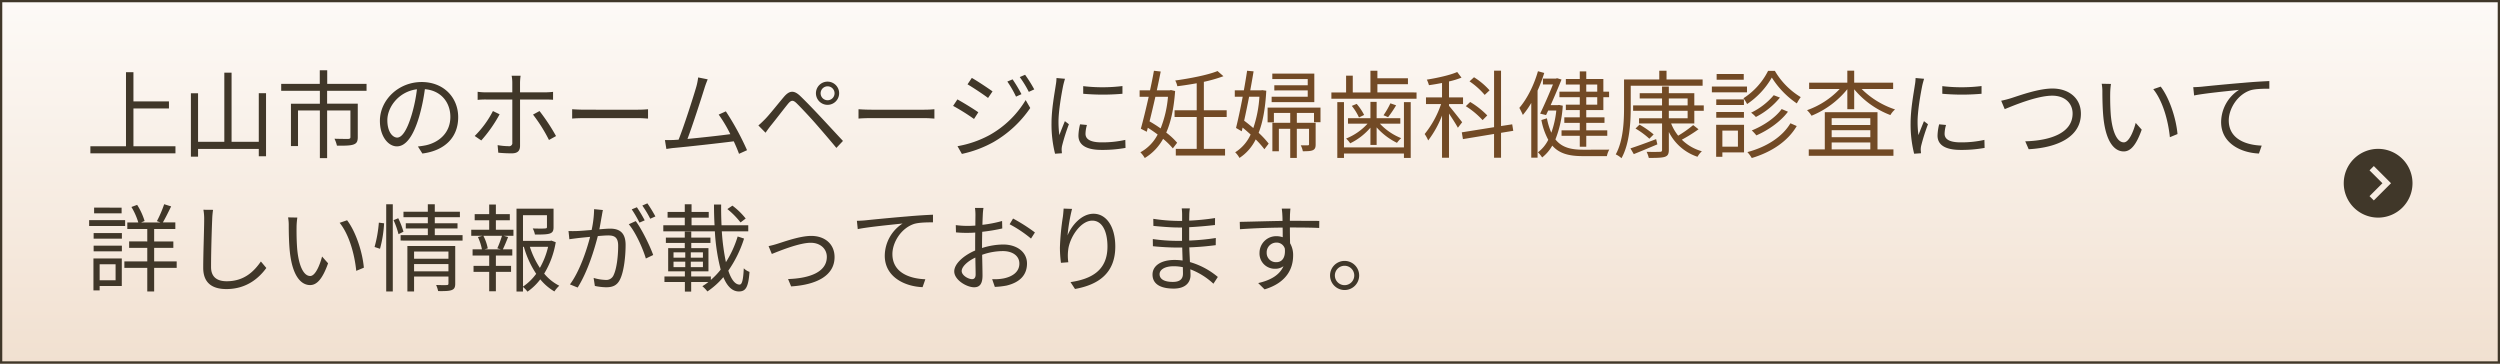
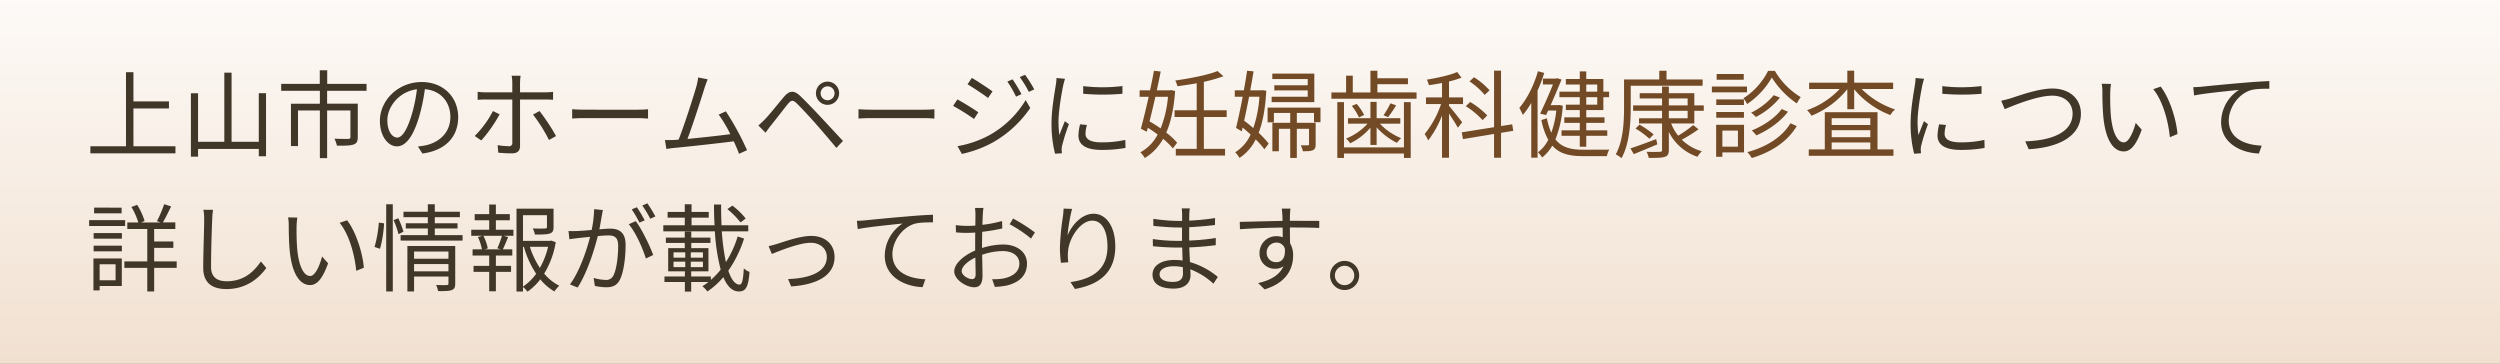
<svg xmlns="http://www.w3.org/2000/svg" width="1100" height="160" viewBox="0 0 1100 160">
  <rect x="0" y="0" width="1100" height="160" fill="#808080" stroke="none" />
  <defs>
    <style>      .cls-1 {        fill: url(#linear-gradient);      }      .cls-2 {        fill: #403729;      }      .cls-2, .cls-3 {        fill-rule: evenodd;      }      .cls-3 {        fill: #724a25;      }      .cls-4 {        fill: none;        stroke: #403729;        stroke-width: 2px;      }    </style>
    <linearGradient id="linear-gradient" x1="550" y1="160" x2="550" gradientUnits="userSpaceOnUse">
      <stop offset="0" stop-color="#f1e0d0" />
      <stop offset="1" stop-color="#fdfaf7" />
    </linearGradient>
  </defs>
  <g id="マタニティー歯科-母親の予防管理によるむし歯菌感染率.svg">
    <rect id="背景" class="cls-1" width="1100" height="160" />
-     <path id="上山市のホームページに妊婦歯科健康診査について_詳しい情報が載っております_" data-name="上山市のホームページに妊婦歯科健康診査について 詳しい情報が載っております。" class="cls-2" d="M990.275,4417.7c-5.966,1.94-9.62,8.32-9.62,13.28,0,8.23,7.645,10.84,14.492,11.09l-1.218,3.48c-7.771-.29-16.635-4.45-16.635-13.82a17.051,17.051,0,0,1,7.856-14.19c-4.5.5-15.207,1.51-19.744,2.47l-0.378-3.65c1.6-.04,2.941-0.13,3.739-0.21,2.73-.29,10.67-1.09,18.4-1.72,4.579-.42,8.527-0.63,11.342-0.76v3.36C996.113,4417.03,992.417,4417.07,990.275,4417.7Zm-42.841-.46,3.277-1.13c3.739,4.87,6.763,13.78,7.393,20.87l-3.36,1.39C953.988,4430.77,951.467,4422.16,947.434,4417.24Zm-12.98,27.39c-3.991,0-7.813-3.95-8.948-14.83-0.378-3.65-.462-8.78-0.462-11.21a18.954,18.954,0,0,0-.294-3.74l4.075,0.08a31.982,31.982,0,0,0-.336,4.08c-0.042,2.64,0,6.46.294,9.95,0.672,7.02,2.731,11.68,5.713,11.68,2.142,0,4.117-4.37,5.209-8.57l2.646,2.98C939.831,4442.19,937.269,4444.63,934.454,4444.63Zm-41.832-.97-1.512-3.48c11.006-.3,20.836-3.62,20.836-12.23,0-4.41-3.277-7.85-8.948-7.85-6.889,0-17.6,4.58-20.92,5.92l-1.554-3.7a41.893,41.893,0,0,0,4.621-1.21c3.57-1.14,11.8-4.16,17.937-4.16,6.973,0,12.518,4.03,12.518,11.09C915.6,4438.08,905.56,4442.95,892.622,4443.66Zm-29.9.3c-7.057,0-10.208-2.35-10.208-6.3a22.552,22.552,0,0,1,.715-4.96l3.024,0.29a14.706,14.706,0,0,0-.63,3.87c0,1.93,1.386,3.78,7.1,3.78a46.7,46.7,0,0,0,10.418-1.09l0.084,3.53A57.312,57.312,0,0,1,862.72,4443.96Zm-8.107-24.7v-3.36a72.195,72.195,0,0,0,17.265-.04v3.4A99.545,99.545,0,0,1,854.613,4419.26Zm-8.066,12.05,1.765,1.35a85.013,85.013,0,0,0-2.983,9.41,8.117,8.117,0,0,0-.21,1.89c0.042,0.46.084,1.05,0.126,1.47l-3.024.21a52.827,52.827,0,0,1-1.555-13.49c0-6.17,1.387-13.35,1.891-16.84a18.444,18.444,0,0,0,.294-2.98l3.738,0.33c-0.21.72-.588,2.06-0.756,2.82-0.8,3.86-2.1,11.38-2.1,16.09a46.181,46.181,0,0,0,.378,5.88C844.825,4435.56,845.833,4433.04,846.547,4431.31Zm-254.94,61.49a6.405,6.405,0,1,1-6.385,6.39A6.395,6.395,0,0,1,591.607,4492.8Zm0,10.67a4.265,4.265,0,1,0,0-8.53A4.265,4.265,0,0,0,591.607,4503.47ZM484.72,4443.96c-7.057,0-10.208-2.35-10.208-6.3a22.552,22.552,0,0,1,.715-4.96l3.024,0.29a14.706,14.706,0,0,0-.63,3.87c0,1.93,1.386,3.78,7.1,3.78a46.7,46.7,0,0,0,10.418-1.09l0.084,3.53A57.312,57.312,0,0,1,484.72,4443.96Zm-8.107-24.7v-3.36a72.195,72.195,0,0,0,17.265-.04v3.4A99.545,99.545,0,0,1,476.613,4419.26Zm4.537,52.79c5.587,0,9.577,5.59,9.577,14.41,0,11.68-7.309,16.8-17.727,18.69l-1.974-3.02c9.115-1.35,16.257-5.08,16.257-15.63,0-6.64-2.269-11.42-6.68-11.42-5.25,0-10.123,7.64-10.627,13.14a19.563,19.563,0,0,0,.084,5.17l-3.235.25a51.1,51.1,0,0,1-.462-6.68,111.207,111.207,0,0,1,1.3-13.57c0.168-1.26.252-2.47,0.336-3.61l3.7,0.13a77.9,77.9,0,0,0-1.974,11.68C471.446,4477.3,475.815,4472.05,481.15,4472.05Zm-12.6-40.74,1.765,1.35a85.013,85.013,0,0,0-2.983,9.41,8.117,8.117,0,0,0-.21,1.89c0.042,0.46.084,1.05,0.126,1.47l-3.024.21a52.827,52.827,0,0,1-1.555-13.49c0-6.17,1.387-13.35,1.891-16.84a18.444,18.444,0,0,0,.294-2.98l3.738,0.33c-0.21.72-.588,2.06-0.756,2.82-0.8,3.86-2.1,11.38-2.1,16.09a46.181,46.181,0,0,0,.378,5.88C466.825,4435.56,467.833,4433.04,468.547,4431.31Zm-24.315,45.36,1.513-2.52a76.812,76.812,0,0,1,9.619,6.13l-1.722,2.69A53.587,53.587,0,0,0,444.232,4476.67Zm4.453-64.76,2.353-1.01a59.829,59.829,0,0,1,4.032,6.43l-2.394,1.09A45.356,45.356,0,0,0,448.685,4411.91Zm-1.638,8.61a46.567,46.567,0,0,0-3.823-6.64l2.311-.97a62.408,62.408,0,0,1,3.906,6.52Zm-21.34-5.42,1.891-2.82c2.478,1.39,7.309,4.63,9.115,5.93l-1.974,2.9C432.722,4419.55,428.144,4416.53,425.707,4415.1Zm2.857,15.25a92.853,92.853,0,0,0-9.2-5.76l1.89-2.85c2.479,1.34,7.394,4.36,9.2,5.67Zm-44.983-.38c-2.31,0-4.537.08-5.839,0.21v-4.12c1.26,0.09,3.487.21,5.839,0.21H406.6c2.1,0,3.613-.12,4.537-0.21v4.12c-0.84-.04-2.6-0.21-4.5-0.21H383.581Zm15.585,43.26c4.579-.42,8.527-0.63,11.342-0.76v3.36c-2.395,0-6.091.04-8.233,0.67-5.966,1.94-9.62,8.32-9.62,13.28,0,8.23,7.645,10.84,14.492,11.09l-1.218,3.48c-7.771-.29-16.635-4.45-16.635-13.82a17.051,17.051,0,0,1,7.856-14.19c-4.5.5-15.207,1.51-19.744,2.47l-0.378-3.65c1.6-.04,2.941-0.13,3.739-0.21C383.5,4474.66,391.437,4473.86,399.166,4473.23Zm-40.53-41.12c-2.436-2.77-6.343-6.93-8.107-8.65-1.639-1.6-2.437-1.43-3.865.29-2.016,2.48-5.5,7.06-7.435,9.41-0.84,1.05-1.765,2.35-2.395,3.24l-3.15-3.2c1.092-.92,1.848-1.68,2.982-2.81,1.975-2.02,5.629-6.68,8.276-9.79,2.268-2.64,4.243-3.11,7.1-.42,2.562,2.44,6.133,6.18,8.612,8.82,2.814,2.99,7.015,7.56,10.249,11.01l-2.9,3.07C365.021,4439.46,361.325,4435.18,358.636,4432.11Zm5.5-7.98a5.105,5.105,0,1,1,5.083-5.08A5.11,5.11,0,0,1,364.139,4424.13Zm0-8.15a3.065,3.065,0,1,0,3.067,3.07A3.07,3.07,0,0,0,364.139,4415.98Zm-38.723,87.24c1.092,0,1.6-2.02,1.848-7.18a6.729,6.729,0,0,0,2.521,1.59c-0.505,6.64-1.6,8.61-4.663,8.61-2.983,0-5.209-2.35-6.847-6.3a34.132,34.132,0,0,1-7.016,6.3,14.51,14.51,0,0,0-2.226-2.31,22.411,22.411,0,0,0,2.646-1.84h-7.561v4.2h-2.772v-4.2h-8.99v-2.44h8.99v-2.27h-7.352v-10.21H301.3v-2.27h-8.317v-2.35H301.3v-2.64h2.857v2.64H312.6v2.35H304.16v2.27h7.561v10.21h-7.6v2.27h8.653v1.51a31.386,31.386,0,0,0,4.327-4.53,85.135,85.135,0,0,1-2.562-16.85H291.852v-2.65H301.3v-3.36h-7.561v-2.52H301.3v-3.36h2.983v3.36h7.561v2.52h-7.561v3.36H314.41c-0.168-2.94-.252-6-0.252-9.15h3.15c-0.042,3.19.042,6.26,0.168,9.15h11.762v2.65H317.6a95.233,95.233,0,0,0,1.807,13.57,46.205,46.205,0,0,0,5.167-11.3l2.814,0.92a52.028,52.028,0,0,1-6.931,14.12C321.761,4500.99,323.441,4503.22,325.416,4503.22Zm-23.9-14.2h-5.166v2.35h5.166v-2.35Zm0,4.12h-5.166v2.39h5.166v-2.39Zm7.772-4.12H303.95v2.35h5.335v-2.35Zm0,6.51v-2.39H303.95v2.39h5.335Zm16.551-19.66a36.332,36.332,0,0,0-5.8-5.88l2.226-1.51a31.406,31.406,0,0,1,5.839,5.67Zm-2.983-35.69c-6.469.84-20.541,2.39-26.17,2.9-1.051.08-2.269,0.29-3.487,0.46l-0.63-3.91c1.26,0.04,2.688,0,3.907-.04,0.63-.04,1.344-0.08,2.1-0.13,2.352-5.79,6.637-19.24,7.813-23.35a26.485,26.485,0,0,0,.8-4.04l4.2,0.84c-0.42,1.05-.882,2.15-1.428,3.91-1.218,3.95-5.377,16.85-7.477,22.31,6.175-.59,14.24-1.47,18.861-2.1a59.206,59.206,0,0,0-5.125-8.61l3.151-1.43a118.306,118.306,0,0,1,9.325,17.09l-3.528,1.6C324.618,4444.17,323.819,4442.24,322.853,4440.18Zm-40.235,28.26,2.226-.97a60.911,60.911,0,0,1,3.529,5.76l-2.269,1.01A46.41,46.41,0,0,0,282.618,4468.44Zm-25.037-38.47c-2.31,0-4.537.08-5.839,0.21v-4.12c1.26,0.09,3.487.21,5.839,0.21H280.6c2.1,0,3.613-.12,4.537-0.21v4.12c-0.84-.04-2.6-0.21-4.5-0.21H257.581Zm-3.654,49.68c1.386-.04,3.822-0.25,6.385-0.46a46.857,46.857,0,0,0,1.092-9.16l3.864,0.38c-0.167.8-.336,1.68-0.462,2.52-0.252,1.22-.63,3.7-1.092,5.97,1.975-.17,3.7-0.3,4.7-0.3,3.781,0,6.847,1.43,6.847,7.15,0,4.99-.714,11.67-2.436,15.16-1.344,2.81-3.445,3.49-6.133,3.49a25.752,25.752,0,0,1-4.957-.59l-0.546-3.53a20.252,20.252,0,0,0,5.125.88,3.5,3.5,0,0,0,3.7-2.18c1.345-2.82,1.975-8.32,1.975-12.86,0-3.82-1.765-4.53-4.453-4.53-1.008,0-2.689.12-4.5,0.29-1.554,6.01-4.411,15.54-8.863,22.64l-3.4-1.38c4.285-5.72,7.435-15.29,8.864-20.92-2.227.21-4.243,0.42-5.335,0.54-0.967.13-2.731,0.34-3.781,0.51l-0.378-3.62C251.49,4479.7,252.582,4479.7,253.927,4479.65Zm-16.208,21.26a24.6,24.6,0,0,1-5.629,5.42,11.33,11.33,0,0,0-1.974-2.06v2.02h-2.857v-36.47h16.3v8.07c0,1.55-.294,2.39-1.638,2.86-1.26.42-3.361,0.46-6.553,0.46a9.022,9.022,0,0,0-.966-2.69c2.6,0.08,4.788.08,5.418,0,0.673-.04.841-0.17,0.841-0.67v-5.17H230.116v11.3h11.93l0.546-.13,1.932,0.72a38.644,38.644,0,0,1-5.083,13.82,20.886,20.886,0,0,0,6.638,5.33,14.168,14.168,0,0,0-2.143,2.52A23.246,23.246,0,0,1,237.719,4500.91Zm-7.6-14.32v17.51a22.99,22.99,0,0,0,5.8-5.63,41.534,41.534,0,0,1-5.419-11.88h-0.378Zm11.048,0H233.14a37.154,37.154,0,0,0,4.411,9.28A34.753,34.753,0,0,0,241.164,4486.59Zm-6.637-58.17,2.856-1.56a85.682,85.682,0,0,1,7.267,11.01l-3.108,1.72A67.678,67.678,0,0,0,234.527,4428.42Zm-5.713-6.64v20.37c0,2.19-1.051,3.32-3.613,3.32a56.159,56.159,0,0,1-5.965-.29l-0.294-3.32a30.154,30.154,0,0,0,4.831.46,1.388,1.388,0,0,0,1.638-1.6v-18.94H213.775a31.648,31.648,0,0,0-3.613.17v-3.57a24.935,24.935,0,0,0,3.571.25h11.678v-4.33a15.572,15.572,0,0,0-.294-2.98h3.949a27.452,27.452,0,0,0-.252,2.98v4.33H239.9a33.874,33.874,0,0,0,3.445-.21v3.48c-1.134-.08-2.394-0.12-3.4-0.12H228.814Zm-8.99,6.51a60.227,60.227,0,0,1-8.066,11.51l-2.9-1.97a43.027,43.027,0,0,0,8.023-10.97Zm-4.579,46.62H208.86v-2.69h6.385v-4.24h2.941v4.24h6.133v2.69h-6.133v4.16h7.729v2.68h-4.369l2.017,0.55c-0.756,1.93-1.6,3.95-2.311,5.42h4.159v2.73h-7.225v4.54h6.679v2.64h-6.679v8.53h-2.941v-8.53h-6.889v-2.64h6.889v-4.54h-7.309v-2.73h4.116a23.207,23.207,0,0,0-1.764-5.42l2.059-.55h-5v-2.68h7.9v-4.16Zm-2.562,6.84a20.468,20.468,0,0,1,1.932,5.55l-1.47.42h7.267l-1.6-.46a47.654,47.654,0,0,0,2.058-5.51h-8.191Zm-36.413-.29h11.972v-2.94h-9.7v-2.27h9.7v-2.69H177.53v-2.39h10.712v-3.28h3.066v3.28h11.048v2.39H191.308v2.69h10v2.27h-10v2.94h12.224v2.39H176.27v-2.39Zm7.6-39.01a32.624,32.624,0,0,0,3.613-.55c5.377-1.22,10.67-5.21,10.67-12.48,0-6.34-4.075-11.59-11.216-12.18a82.806,82.806,0,0,1-2.521,12.1c-2.562,8.65-5.881,13.06-9.788,13.06-3.738,0-7.477-4.28-7.477-11.21,0-9.12,8.107-17.1,18.357-17.1,9.83,0,16.089,6.93,16.089,15.46,0,8.82-5.8,14.7-15.753,16Zm-13.442-11.56c0,5.3,2.436,7.65,4.326,7.65,1.975,0,4.2-2.82,6.344-9.91a68.7,68.7,0,0,0,2.352-11.35C175.387,4418.29,170.431,4425.18,170.431,4430.89Zm-3.235,56.58-2.394-.8a55.834,55.834,0,0,0,1.89-10.71l2.31,0.29A52.983,52.983,0,0,1,167.2,4487.47Zm-23.265-63.84h13.485v14.7c0,1.81-.42,2.73-1.807,3.23-1.47.55-3.822,0.55-7.351,0.55a14.345,14.345,0,0,0-1.092-3.07c2.814,0.09,5.335.09,6.091,0.09,0.714-.09.924-0.25,0.924-0.8v-11.72h-10.25v20.96h-3.192v-20.96h-9.62v15.67h-3.108v-18.65h12.728v-5.67H123.726v-3.07H140.7v-5.97h3.276v5.97H161.28v3.07H143.931v5.67Zm-44.31,81.56c-6.049,0-10.208-2.52-10.208-9.36,0-6.22.42-16.85,0.42-21.26a22.1,22.1,0,0,0-.336-4.28l4.243,0.04a35.958,35.958,0,0,0-.378,4.24c-0.21,4.75-.5,14.66-0.5,20.92,0,4.62,2.9,6.26,6.889,6.26,7.687,0,12.014-4.33,15.039-8.7l2.394,2.86C114.282,4499.9,108.863,4505.19,99.621,4505.19Zm14.24-61.65H87.145v3.4h-3.15v-27.89h3.15v21.34H98.7v-30.42h3.192v30.42h11.972v-21.38h3.193v27.76h-3.193v-3.23Zm-46.032,62.7H64.8v-10.37H54.723v-2.86H64.8v-5.96H56.823v-2.82H64.8v-5.46h-8.78v-2.9h4.831a30.046,30.046,0,0,0-3.025-6.8l2.52-.93a28.593,28.593,0,0,1,3.277,7.1l-1.512.63h8.443l-1.512-.58a50.869,50.869,0,0,0,3.193-7.44l3.066,0.97c-1.176,2.39-2.52,5.16-3.654,7.05h5.5v2.9H67.829v5.46h8.443v2.82H67.829v5.96h9.914v2.86H67.829v10.37Zm-28.061-63.88H55.437v-32.6h3.276v12.86H74.34v3.11H58.713v16.63H77.2v3.11H39.768v-3.11Zm13.736,27v2.52h-12.1v-2.52H53.5Zm1.554,8.07H39.222v-2.56H55.059v2.56Zm-1.47,26.42H43.843v1.93h-2.73v-14.07H53.588v12.14Zm-2.73-9.58H43.843v7.06h7.015v-7.06ZM41.2,4480.54H53.63v2.47H41.2v-2.47Zm12.434,8.06H41.2v-2.52H53.63v2.52Zm76.859-10.79c-0.042,2.64,0,6.46.294,9.95,0.672,7.02,2.731,11.68,5.713,11.68,2.142,0,4.117-4.37,5.209-8.57l2.646,2.98c-2.52,7.14-5.082,9.58-7.9,9.58-3.991,0-7.813-3.95-8.948-14.83-0.378-3.65-.462-8.78-0.462-11.21a18.954,18.954,0,0,0-.294-3.74l4.075,0.08A31.982,31.982,0,0,0,130.489,4477.81Zm29.615,17.97-3.36,1.39c-0.756-7.6-3.277-16.21-7.31-21.13l3.277-1.13C156.45,4479.78,159.474,4488.69,160.1,4495.78Zm12.721,10.46h-2.9v-38.35h2.9v38.35Zm4.705-26.29-2.185,1.09a36.437,36.437,0,0,0-2.184-6.17l2.058-.85A36.594,36.594,0,0,1,177.53,4479.95Zm22.768,22.81c0,1.59-.336,2.39-1.512,2.85s-3.025.51-6.007,0.47a14.309,14.309,0,0,0-.883-2.69c2.1,0.08,4.117.08,4.621,0.04,0.588,0,.8-0.17.8-0.71v-3.03H182.193v6.55h-2.941v-19.99H200.3v16.51Zm-2.983-14.07H182.193v3.15h15.122v-3.15Zm0,5.5H182.193v3.19h15.122v-3.19Zm82.908-25a59.632,59.632,0,0,1,3.445,5.76l-2.311,1.01a50.919,50.919,0,0,0-3.4-5.84Zm7.183,21.01-3.234,1.55c-1.26-4.32-4.537-11.63-7.519-15.08l3.066-1.38C282.323,4478.69,286.02,4486.29,287.406,4490.2Zm69.55-8.4c5.965,0,10.25,3.57,10.25,9.32,0,8.07-7.772,12.18-19.114,12.9l-1.344-3.24c9.074-.29,17.055-2.89,17.055-9.74,0-3.53-2.814-6.22-7.1-6.22-5.209,0-14.409,3.87-17.1,4.92l-1.428-3.45a38.991,38.991,0,0,0,3.948-1.05C345.11,4484.32,352,4481.8,356.956,4481.8Zm66.273-36.08-1.933-3.4a46.142,46.142,0,0,0,14.073-4.87,42.968,42.968,0,0,0,15.921-15.42l2.016,3.49a49.43,49.43,0,0,1-16.173,14.99A50.173,50.173,0,0,1,423.229,4445.72Zm5.839,40.11c0-1.68,0-3.66.042-5.5-1.176.08-2.227,0.12-3.109,0.12a45.711,45.711,0,0,1-5.377-.21l-0.084-3.19a39.623,39.623,0,0,0,5.377.34c0.966,0,2.059-.05,3.235-0.13,0-2.18.042-4.03,0.042-4.79a22.069,22.069,0,0,0-.21-2.98h3.738a26.72,26.72,0,0,0-.294,2.9c-0.042,1-.126,2.64-0.168,4.53a54.873,54.873,0,0,0,8.654-1.68l0.084,3.28a77.585,77.585,0,0,1-8.822,1.47c-0.042,1.97-.084,3.99-0.084,5.67v1.47a31.7,31.7,0,0,1,9.242-1.55c6.133,0,10.544,3.32,10.544,8.36,0,5.08-3.193,8.31-8.948,9.7a32.545,32.545,0,0,1-5.209.59l-1.176-3.4a21.38,21.38,0,0,0,4.915-.3c3.7-.71,7.057-2.69,7.057-6.55,0-3.57-3.234-5.5-7.225-5.5a27.514,27.514,0,0,0-9.158,1.63c0.084,3.57.168,7.31,0.168,9.12,0,3.91-1.428,5.17-3.7,5.17-3.277,0-8.738-3.24-8.738-6.98,0-3.48,4.369-7.14,9.2-9.2v-2.39Zm-5.923,11.43c0,1.93,2.94,3.57,4.579,3.57,0.966,0,1.554-.68,1.554-2.06,0-1.51-.084-4.37-0.126-7.44C425.707,4492.93,423.145,4495.36,423.145,4497.26Zm93.661-4.88a25.218,25.218,0,0,1,3.529.25c-0.042-1.89-.126-3.9-0.168-5.71h-2.394c-2.857,0-7.478-.25-10.5-0.59l-0.042-3.15a76.786,76.786,0,0,0,10.586.8h2.268v-5.88h-1.848c-2.941,0-8.108-.42-10.754-0.71l-0.042-3.11a76.924,76.924,0,0,0,10.754.92h1.932v-2.98a22.982,22.982,0,0,0-.168-2.52h3.571a20.824,20.824,0,0,0-.252,2.81c0,0.55-.042,1.47-0.042,2.57a104.507,104.507,0,0,0,11.384-1.14l-0.042,3.07c-3.319.38-7.31,0.75-11.342,0.96v5.88a102.282,102.282,0,0,0,11.72-1.13l-0.042,3.15c-3.949.51-7.646,0.84-11.636,0.97,0.084,2.18.21,4.45,0.294,6.47a33.465,33.465,0,0,1,12.266,6.55l-1.933,2.98a30.9,30.9,0,0,0-10.165-6.34c0.042,1.05.084,1.93,0.084,2.6,0,2.9-1.933,5.88-7.394,5.88-6.049,0-9.325-2.14-9.325-6.17C507.1,4494.99,510.757,4492.38,516.806,4492.38Zm-0.756,9.66c2.4,0,4.453-.75,4.453-3.65,0-.71-0.042-1.72-0.042-2.82a18.877,18.877,0,0,0-4.075-.42c-3.99,0-6.175,1.56-6.175,3.49S511.892,4502.04,516.05,4502.04Zm48.175-29.61c-0.042-1.09-.21-2.31-0.252-2.65H567.8c-0.084.46-.168,2.1-0.21,2.65,0,0.63-.042,1.59-0.042,2.73h0.63c5.125,0,10.292.04,12.308,0.04l-0.042,3.11c-2.352-.13-6.175-0.21-12.308-0.21h-0.588c0,2.39.042,5,.084,6.93a10.225,10.225,0,0,1,1.344,5.38c0,5.67-2.772,11.97-12.56,14.91l-2.814-2.77c5.587-1.26,9.451-3.61,11.131-7.44a5.9,5.9,0,0,1-3.654,1.14,6.691,6.691,0,0,1-6.889-7.02,7.331,7.331,0,0,1,7.393-7.31,8.512,8.512,0,0,1,2.814.46c0-1.26,0-2.77-.042-4.24-6.385.04-13.526,0.34-18.777,0.72l-0.084-3.24c4.663-.08,12.56-0.33,18.819-0.42C564.309,4474.02,564.267,4473.02,564.225,4472.43Zm-2.646,12.31a4.279,4.279,0,0,0-4.243,4.45,4.049,4.049,0,0,0,4.285,4.16c2.478,0,4.075-1.98,3.7-5.97A3.758,3.758,0,0,0,561.579,4484.74Z" transform="translate(0 -4378)" />
+     <path id="上山市のホームページに妊婦歯科健康診査について_詳しい情報が載っております_" data-name="上山市のホームページに妊婦歯科健康診査について 詳しい情報が載っております。" class="cls-2" d="M990.275,4417.7c-5.966,1.94-9.62,8.32-9.62,13.28,0,8.23,7.645,10.84,14.492,11.09l-1.218,3.48c-7.771-.29-16.635-4.45-16.635-13.82a17.051,17.051,0,0,1,7.856-14.19c-4.5.5-15.207,1.51-19.744,2.47l-0.378-3.65c1.6-.04,2.941-0.13,3.739-0.21,2.73-.29,10.67-1.09,18.4-1.72,4.579-.42,8.527-0.63,11.342-0.76v3.36C996.113,4417.03,992.417,4417.07,990.275,4417.7Zm-42.841-.46,3.277-1.13c3.739,4.87,6.763,13.78,7.393,20.87l-3.36,1.39C953.988,4430.77,951.467,4422.16,947.434,4417.24Zm-12.98,27.39c-3.991,0-7.813-3.95-8.948-14.83-0.378-3.65-.462-8.78-0.462-11.21a18.954,18.954,0,0,0-.294-3.74l4.075,0.08a31.982,31.982,0,0,0-.336,4.08c-0.042,2.64,0,6.46.294,9.95,0.672,7.02,2.731,11.68,5.713,11.68,2.142,0,4.117-4.37,5.209-8.57l2.646,2.98C939.831,4442.19,937.269,4444.63,934.454,4444.63Zm-41.832-.97-1.512-3.48c11.006-.3,20.836-3.62,20.836-12.23,0-4.41-3.277-7.85-8.948-7.85-6.889,0-17.6,4.58-20.92,5.92l-1.554-3.7a41.893,41.893,0,0,0,4.621-1.21c3.57-1.14,11.8-4.16,17.937-4.16,6.973,0,12.518,4.03,12.518,11.09C915.6,4438.08,905.56,4442.95,892.622,4443.66Zm-29.9.3c-7.057,0-10.208-2.35-10.208-6.3a22.552,22.552,0,0,1,.715-4.96l3.024,0.29a14.706,14.706,0,0,0-.63,3.87c0,1.93,1.386,3.78,7.1,3.78a46.7,46.7,0,0,0,10.418-1.09l0.084,3.53A57.312,57.312,0,0,1,862.72,4443.96Zm-8.107-24.7v-3.36a72.195,72.195,0,0,0,17.265-.04v3.4A99.545,99.545,0,0,1,854.613,4419.26Zm-8.066,12.05,1.765,1.35a85.013,85.013,0,0,0-2.983,9.41,8.117,8.117,0,0,0-.21,1.89c0.042,0.46.084,1.05,0.126,1.47l-3.024.21a52.827,52.827,0,0,1-1.555-13.49c0-6.17,1.387-13.35,1.891-16.84a18.444,18.444,0,0,0,.294-2.98l3.738,0.33c-0.21.72-.588,2.06-0.756,2.82-0.8,3.86-2.1,11.38-2.1,16.09a46.181,46.181,0,0,0,.378,5.88C844.825,4435.56,845.833,4433.04,846.547,4431.31Zm-254.94,61.49a6.405,6.405,0,1,1-6.385,6.39A6.395,6.395,0,0,1,591.607,4492.8Zm0,10.67a4.265,4.265,0,1,0,0-8.53A4.265,4.265,0,0,0,591.607,4503.47ZM484.72,4443.96c-7.057,0-10.208-2.35-10.208-6.3a22.552,22.552,0,0,1,.715-4.96l3.024,0.29a14.706,14.706,0,0,0-.63,3.87c0,1.93,1.386,3.78,7.1,3.78a46.7,46.7,0,0,0,10.418-1.09l0.084,3.53A57.312,57.312,0,0,1,484.72,4443.96Zm-8.107-24.7v-3.36a72.195,72.195,0,0,0,17.265-.04v3.4A99.545,99.545,0,0,1,476.613,4419.26Zm4.537,52.79c5.587,0,9.577,5.59,9.577,14.41,0,11.68-7.309,16.8-17.727,18.69l-1.974-3.02c9.115-1.35,16.257-5.08,16.257-15.63,0-6.64-2.269-11.42-6.68-11.42-5.25,0-10.123,7.64-10.627,13.14a19.563,19.563,0,0,0,.084,5.17l-3.235.25a51.1,51.1,0,0,1-.462-6.68,111.207,111.207,0,0,1,1.3-13.57c0.168-1.26.252-2.47,0.336-3.61l3.7,0.13a77.9,77.9,0,0,0-1.974,11.68C471.446,4477.3,475.815,4472.05,481.15,4472.05Zm-12.6-40.74,1.765,1.35a85.013,85.013,0,0,0-2.983,9.41,8.117,8.117,0,0,0-.21,1.89c0.042,0.46.084,1.05,0.126,1.47l-3.024.21a52.827,52.827,0,0,1-1.555-13.49c0-6.17,1.387-13.35,1.891-16.84a18.444,18.444,0,0,0,.294-2.98l3.738,0.33c-0.21.72-.588,2.06-0.756,2.82-0.8,3.86-2.1,11.38-2.1,16.09a46.181,46.181,0,0,0,.378,5.88C466.825,4435.56,467.833,4433.04,468.547,4431.31Zm-24.315,45.36,1.513-2.52a76.812,76.812,0,0,1,9.619,6.13l-1.722,2.69A53.587,53.587,0,0,0,444.232,4476.67Zm4.453-64.76,2.353-1.01a59.829,59.829,0,0,1,4.032,6.43l-2.394,1.09A45.356,45.356,0,0,0,448.685,4411.91Zm-1.638,8.61a46.567,46.567,0,0,0-3.823-6.64l2.311-.97a62.408,62.408,0,0,1,3.906,6.52Zm-21.34-5.42,1.891-2.82c2.478,1.39,7.309,4.63,9.115,5.93l-1.974,2.9C432.722,4419.55,428.144,4416.53,425.707,4415.1Zm2.857,15.25a92.853,92.853,0,0,0-9.2-5.76l1.89-2.85c2.479,1.34,7.394,4.36,9.2,5.67Zm-44.983-.38c-2.31,0-4.537.08-5.839,0.21v-4.12c1.26,0.09,3.487.21,5.839,0.21H406.6c2.1,0,3.613-.12,4.537-0.21v4.12c-0.84-.04-2.6-0.21-4.5-0.21H383.581Zm15.585,43.26c4.579-.42,8.527-0.63,11.342-0.76v3.36c-2.395,0-6.091.04-8.233,0.67-5.966,1.94-9.62,8.32-9.62,13.28,0,8.23,7.645,10.84,14.492,11.09l-1.218,3.48c-7.771-.29-16.635-4.45-16.635-13.82a17.051,17.051,0,0,1,7.856-14.19c-4.5.5-15.207,1.51-19.744,2.47l-0.378-3.65c1.6-.04,2.941-0.13,3.739-0.21C383.5,4474.66,391.437,4473.86,399.166,4473.23Zm-40.53-41.12c-2.436-2.77-6.343-6.93-8.107-8.65-1.639-1.6-2.437-1.43-3.865.29-2.016,2.48-5.5,7.06-7.435,9.41-0.84,1.05-1.765,2.35-2.395,3.24l-3.15-3.2c1.092-.92,1.848-1.68,2.982-2.81,1.975-2.02,5.629-6.68,8.276-9.79,2.268-2.64,4.243-3.11,7.1-.42,2.562,2.44,6.133,6.18,8.612,8.82,2.814,2.99,7.015,7.56,10.249,11.01l-2.9,3.07C365.021,4439.46,361.325,4435.18,358.636,4432.11Zm5.5-7.98a5.105,5.105,0,1,1,5.083-5.08A5.11,5.11,0,0,1,364.139,4424.13Zm0-8.15a3.065,3.065,0,1,0,3.067,3.07A3.07,3.07,0,0,0,364.139,4415.98Zm-38.723,87.24c1.092,0,1.6-2.02,1.848-7.18a6.729,6.729,0,0,0,2.521,1.59c-0.505,6.64-1.6,8.61-4.663,8.61-2.983,0-5.209-2.35-6.847-6.3a34.132,34.132,0,0,1-7.016,6.3,14.51,14.51,0,0,0-2.226-2.31,22.411,22.411,0,0,0,2.646-1.84h-7.561v4.2h-2.772v-4.2h-8.99v-2.44h8.99v-2.27h-7.352v-10.21H301.3v-2.27h-8.317v-2.35H301.3v-2.64h2.857v2.64H312.6v2.35H304.16v2.27h7.561v10.21h-7.6v2.27h8.653v1.51a31.386,31.386,0,0,0,4.327-4.53,85.135,85.135,0,0,1-2.562-16.85H291.852v-2.65H301.3v-3.36h-7.561v-2.52H301.3v-3.36h2.983v3.36h7.561v2.52h-7.561v3.36H314.41c-0.168-2.94-.252-6-0.252-9.15h3.15c-0.042,3.19.042,6.26,0.168,9.15h11.762v2.65H317.6a95.233,95.233,0,0,0,1.807,13.57,46.205,46.205,0,0,0,5.167-11.3l2.814,0.92a52.028,52.028,0,0,1-6.931,14.12C321.761,4500.99,323.441,4503.22,325.416,4503.22Zm-23.9-14.2h-5.166v2.35h5.166v-2.35Zm0,4.12h-5.166v2.39h5.166v-2.39Zm7.772-4.12H303.95v2.35h5.335v-2.35Zm0,6.51v-2.39H303.95v2.39h5.335Zm16.551-19.66a36.332,36.332,0,0,0-5.8-5.88l2.226-1.51a31.406,31.406,0,0,1,5.839,5.67Zm-2.983-35.69c-6.469.84-20.541,2.39-26.17,2.9-1.051.08-2.269,0.29-3.487,0.46l-0.63-3.91c1.26,0.04,2.688,0,3.907-.04,0.63-.04,1.344-0.08,2.1-0.13,2.352-5.79,6.637-19.24,7.813-23.35a26.485,26.485,0,0,0,.8-4.04l4.2,0.84c-0.42,1.05-.882,2.15-1.428,3.91-1.218,3.95-5.377,16.85-7.477,22.31,6.175-.59,14.24-1.47,18.861-2.1a59.206,59.206,0,0,0-5.125-8.61l3.151-1.43a118.306,118.306,0,0,1,9.325,17.09l-3.528,1.6C324.618,4444.17,323.819,4442.24,322.853,4440.18Zm-40.235,28.26,2.226-.97a60.911,60.911,0,0,1,3.529,5.76l-2.269,1.01A46.41,46.41,0,0,0,282.618,4468.44Zm-25.037-38.47c-2.31,0-4.537.08-5.839,0.21v-4.12c1.26,0.09,3.487.21,5.839,0.21H280.6c2.1,0,3.613-.12,4.537-0.21v4.12c-0.84-.04-2.6-0.21-4.5-0.21H257.581Zm-3.654,49.68c1.386-.04,3.822-0.25,6.385-0.46a46.857,46.857,0,0,0,1.092-9.16l3.864,0.38c-0.167.8-.336,1.68-0.462,2.52-0.252,1.22-.63,3.7-1.092,5.97,1.975-.17,3.7-0.3,4.7-0.3,3.781,0,6.847,1.43,6.847,7.15,0,4.99-.714,11.67-2.436,15.16-1.344,2.81-3.445,3.49-6.133,3.49a25.752,25.752,0,0,1-4.957-.59l-0.546-3.53a20.252,20.252,0,0,0,5.125.88,3.5,3.5,0,0,0,3.7-2.18c1.345-2.82,1.975-8.32,1.975-12.86,0-3.82-1.765-4.53-4.453-4.53-1.008,0-2.689.12-4.5,0.29-1.554,6.01-4.411,15.54-8.863,22.64l-3.4-1.38c4.285-5.72,7.435-15.29,8.864-20.92-2.227.21-4.243,0.42-5.335,0.54-0.967.13-2.731,0.34-3.781,0.51l-0.378-3.62C251.49,4479.7,252.582,4479.7,253.927,4479.65Zm-16.208,21.26a24.6,24.6,0,0,1-5.629,5.42,11.33,11.33,0,0,0-1.974-2.06v2.02h-2.857v-36.47h16.3v8.07c0,1.55-.294,2.39-1.638,2.86-1.26.42-3.361,0.46-6.553,0.46a9.022,9.022,0,0,0-.966-2.69c2.6,0.08,4.788.08,5.418,0,0.673-.04.841-0.17,0.841-0.67v-5.17H230.116v11.3h11.93l0.546-.13,1.932,0.72a38.644,38.644,0,0,1-5.083,13.82,20.886,20.886,0,0,0,6.638,5.33,14.168,14.168,0,0,0-2.143,2.52A23.246,23.246,0,0,1,237.719,4500.91Zm-7.6-14.32v17.51a22.99,22.99,0,0,0,5.8-5.63,41.534,41.534,0,0,1-5.419-11.88h-0.378Zm11.048,0H233.14a37.154,37.154,0,0,0,4.411,9.28A34.753,34.753,0,0,0,241.164,4486.59Zm-6.637-58.17,2.856-1.56a85.682,85.682,0,0,1,7.267,11.01l-3.108,1.72A67.678,67.678,0,0,0,234.527,4428.42Zm-5.713-6.64v20.37c0,2.19-1.051,3.32-3.613,3.32a56.159,56.159,0,0,1-5.965-.29l-0.294-3.32a30.154,30.154,0,0,0,4.831.46,1.388,1.388,0,0,0,1.638-1.6v-18.94H213.775a31.648,31.648,0,0,0-3.613.17v-3.57a24.935,24.935,0,0,0,3.571.25h11.678v-4.33a15.572,15.572,0,0,0-.294-2.98h3.949a27.452,27.452,0,0,0-.252,2.98v4.33H239.9a33.874,33.874,0,0,0,3.445-.21v3.48c-1.134-.08-2.394-0.12-3.4-0.12H228.814Zm-8.99,6.51a60.227,60.227,0,0,1-8.066,11.51l-2.9-1.97a43.027,43.027,0,0,0,8.023-10.97Zm-4.579,46.62H208.86v-2.69h6.385v-4.24h2.941v4.24h6.133v2.69h-6.133v4.16h7.729v2.68h-4.369l2.017,0.55c-0.756,1.93-1.6,3.95-2.311,5.42h4.159v2.73h-7.225v4.54h6.679v2.64h-6.679v8.53h-2.941v-8.53h-6.889v-2.64h6.889v-4.54h-7.309v-2.73h4.116a23.207,23.207,0,0,0-1.764-5.42l2.059-.55h-5v-2.68h7.9v-4.16Zm-2.562,6.84a20.468,20.468,0,0,1,1.932,5.55l-1.47.42h7.267l-1.6-.46a47.654,47.654,0,0,0,2.058-5.51h-8.191Zm-36.413-.29h11.972v-2.94h-9.7v-2.27h9.7v-2.69H177.53v-2.39h10.712v-3.28h3.066v3.28h11.048v2.39H191.308v2.69h10v2.27h-10v2.94h12.224v2.39H176.27v-2.39Zm7.6-39.01a32.624,32.624,0,0,0,3.613-.55c5.377-1.22,10.67-5.21,10.67-12.48,0-6.34-4.075-11.59-11.216-12.18a82.806,82.806,0,0,1-2.521,12.1c-2.562,8.65-5.881,13.06-9.788,13.06-3.738,0-7.477-4.28-7.477-11.21,0-9.12,8.107-17.1,18.357-17.1,9.83,0,16.089,6.93,16.089,15.46,0,8.82-5.8,14.7-15.753,16Zm-13.442-11.56c0,5.3,2.436,7.65,4.326,7.65,1.975,0,4.2-2.82,6.344-9.91a68.7,68.7,0,0,0,2.352-11.35C175.387,4418.29,170.431,4425.18,170.431,4430.89Zm-3.235,56.58-2.394-.8a55.834,55.834,0,0,0,1.89-10.71l2.31,0.29A52.983,52.983,0,0,1,167.2,4487.47Zm-23.265-63.84h13.485v14.7c0,1.81-.42,2.73-1.807,3.23-1.47.55-3.822,0.55-7.351,0.55a14.345,14.345,0,0,0-1.092-3.07c2.814,0.09,5.335.09,6.091,0.09,0.714-.09.924-0.25,0.924-0.8v-11.72h-10.25v20.96h-3.192v-20.96h-9.62v15.67h-3.108v-18.65h12.728v-5.67H123.726v-3.07H140.7v-5.97h3.276v5.97H161.28v3.07H143.931v5.67Zm-44.31,81.56c-6.049,0-10.208-2.52-10.208-9.36,0-6.22.42-16.85,0.42-21.26a22.1,22.1,0,0,0-.336-4.28l4.243,0.04a35.958,35.958,0,0,0-.378,4.24c-0.21,4.75-.5,14.66-0.5,20.92,0,4.62,2.9,6.26,6.889,6.26,7.687,0,12.014-4.33,15.039-8.7l2.394,2.86C114.282,4499.9,108.863,4505.19,99.621,4505.19Zm14.24-61.65H87.145v3.4h-3.15v-27.89h3.15v21.34H98.7v-30.42h3.192v30.42h11.972v-21.38h3.193v27.76h-3.193v-3.23Zm-46.032,62.7H64.8v-10.37H54.723v-2.86H64.8v-5.96v-2.82H64.8v-5.46h-8.78v-2.9h4.831a30.046,30.046,0,0,0-3.025-6.8l2.52-.93a28.593,28.593,0,0,1,3.277,7.1l-1.512.63h8.443l-1.512-.58a50.869,50.869,0,0,0,3.193-7.44l3.066,0.97c-1.176,2.39-2.52,5.16-3.654,7.05h5.5v2.9H67.829v5.46h8.443v2.82H67.829v5.96h9.914v2.86H67.829v10.37Zm-28.061-63.88H55.437v-32.6h3.276v12.86H74.34v3.11H58.713v16.63H77.2v3.11H39.768v-3.11Zm13.736,27v2.52h-12.1v-2.52H53.5Zm1.554,8.07H39.222v-2.56H55.059v2.56Zm-1.47,26.42H43.843v1.93h-2.73v-14.07H53.588v12.14Zm-2.73-9.58H43.843v7.06h7.015v-7.06ZM41.2,4480.54H53.63v2.47H41.2v-2.47Zm12.434,8.06H41.2v-2.52H53.63v2.52Zm76.859-10.79c-0.042,2.64,0,6.46.294,9.95,0.672,7.02,2.731,11.68,5.713,11.68,2.142,0,4.117-4.37,5.209-8.57l2.646,2.98c-2.52,7.14-5.082,9.58-7.9,9.58-3.991,0-7.813-3.95-8.948-14.83-0.378-3.65-.462-8.78-0.462-11.21a18.954,18.954,0,0,0-.294-3.74l4.075,0.08A31.982,31.982,0,0,0,130.489,4477.81Zm29.615,17.97-3.36,1.39c-0.756-7.6-3.277-16.21-7.31-21.13l3.277-1.13C156.45,4479.78,159.474,4488.69,160.1,4495.78Zm12.721,10.46h-2.9v-38.35h2.9v38.35Zm4.705-26.29-2.185,1.09a36.437,36.437,0,0,0-2.184-6.17l2.058-.85A36.594,36.594,0,0,1,177.53,4479.95Zm22.768,22.81c0,1.59-.336,2.39-1.512,2.85s-3.025.51-6.007,0.47a14.309,14.309,0,0,0-.883-2.69c2.1,0.08,4.117.08,4.621,0.04,0.588,0,.8-0.17.8-0.71v-3.03H182.193v6.55h-2.941v-19.99H200.3v16.51Zm-2.983-14.07H182.193v3.15h15.122v-3.15Zm0,5.5H182.193v3.19h15.122v-3.19Zm82.908-25a59.632,59.632,0,0,1,3.445,5.76l-2.311,1.01a50.919,50.919,0,0,0-3.4-5.84Zm7.183,21.01-3.234,1.55c-1.26-4.32-4.537-11.63-7.519-15.08l3.066-1.38C282.323,4478.69,286.02,4486.29,287.406,4490.2Zm69.55-8.4c5.965,0,10.25,3.57,10.25,9.32,0,8.07-7.772,12.18-19.114,12.9l-1.344-3.24c9.074-.29,17.055-2.89,17.055-9.74,0-3.53-2.814-6.22-7.1-6.22-5.209,0-14.409,3.87-17.1,4.92l-1.428-3.45a38.991,38.991,0,0,0,3.948-1.05C345.11,4484.32,352,4481.8,356.956,4481.8Zm66.273-36.08-1.933-3.4a46.142,46.142,0,0,0,14.073-4.87,42.968,42.968,0,0,0,15.921-15.42l2.016,3.49a49.43,49.43,0,0,1-16.173,14.99A50.173,50.173,0,0,1,423.229,4445.72Zm5.839,40.11c0-1.68,0-3.66.042-5.5-1.176.08-2.227,0.12-3.109,0.12a45.711,45.711,0,0,1-5.377-.21l-0.084-3.19a39.623,39.623,0,0,0,5.377.34c0.966,0,2.059-.05,3.235-0.13,0-2.18.042-4.03,0.042-4.79a22.069,22.069,0,0,0-.21-2.98h3.738a26.72,26.72,0,0,0-.294,2.9c-0.042,1-.126,2.64-0.168,4.53a54.873,54.873,0,0,0,8.654-1.68l0.084,3.28a77.585,77.585,0,0,1-8.822,1.47c-0.042,1.97-.084,3.99-0.084,5.67v1.47a31.7,31.7,0,0,1,9.242-1.55c6.133,0,10.544,3.32,10.544,8.36,0,5.08-3.193,8.31-8.948,9.7a32.545,32.545,0,0,1-5.209.59l-1.176-3.4a21.38,21.38,0,0,0,4.915-.3c3.7-.71,7.057-2.69,7.057-6.55,0-3.57-3.234-5.5-7.225-5.5a27.514,27.514,0,0,0-9.158,1.63c0.084,3.57.168,7.31,0.168,9.12,0,3.91-1.428,5.17-3.7,5.17-3.277,0-8.738-3.24-8.738-6.98,0-3.48,4.369-7.14,9.2-9.2v-2.39Zm-5.923,11.43c0,1.93,2.94,3.57,4.579,3.57,0.966,0,1.554-.68,1.554-2.06,0-1.51-.084-4.37-0.126-7.44C425.707,4492.93,423.145,4495.36,423.145,4497.26Zm93.661-4.88a25.218,25.218,0,0,1,3.529.25c-0.042-1.89-.126-3.9-0.168-5.71h-2.394c-2.857,0-7.478-.25-10.5-0.59l-0.042-3.15a76.786,76.786,0,0,0,10.586.8h2.268v-5.88h-1.848c-2.941,0-8.108-.42-10.754-0.71l-0.042-3.11a76.924,76.924,0,0,0,10.754.92h1.932v-2.98a22.982,22.982,0,0,0-.168-2.52h3.571a20.824,20.824,0,0,0-.252,2.81c0,0.55-.042,1.47-0.042,2.57a104.507,104.507,0,0,0,11.384-1.14l-0.042,3.07c-3.319.38-7.31,0.75-11.342,0.96v5.88a102.282,102.282,0,0,0,11.72-1.13l-0.042,3.15c-3.949.51-7.646,0.84-11.636,0.97,0.084,2.18.21,4.45,0.294,6.47a33.465,33.465,0,0,1,12.266,6.55l-1.933,2.98a30.9,30.9,0,0,0-10.165-6.34c0.042,1.05.084,1.93,0.084,2.6,0,2.9-1.933,5.88-7.394,5.88-6.049,0-9.325-2.14-9.325-6.17C507.1,4494.99,510.757,4492.38,516.806,4492.38Zm-0.756,9.66c2.4,0,4.453-.75,4.453-3.65,0-.71-0.042-1.72-0.042-2.82a18.877,18.877,0,0,0-4.075-.42c-3.99,0-6.175,1.56-6.175,3.49S511.892,4502.04,516.05,4502.04Zm48.175-29.61c-0.042-1.09-.21-2.31-0.252-2.65H567.8c-0.084.46-.168,2.1-0.21,2.65,0,0.63-.042,1.59-0.042,2.73h0.63c5.125,0,10.292.04,12.308,0.04l-0.042,3.11c-2.352-.13-6.175-0.21-12.308-0.21h-0.588c0,2.39.042,5,.084,6.93a10.225,10.225,0,0,1,1.344,5.38c0,5.67-2.772,11.97-12.56,14.91l-2.814-2.77c5.587-1.26,9.451-3.61,11.131-7.44a5.9,5.9,0,0,1-3.654,1.14,6.691,6.691,0,0,1-6.889-7.02,7.331,7.331,0,0,1,7.393-7.31,8.512,8.512,0,0,1,2.814.46c0-1.26,0-2.77-.042-4.24-6.385.04-13.526,0.34-18.777,0.72l-0.084-3.24c4.663-.08,12.56-0.33,18.819-0.42C564.309,4474.02,564.267,4473.02,564.225,4472.43Zm-2.646,12.31a4.279,4.279,0,0,0-4.243,4.45,4.049,4.049,0,0,0,4.285,4.16c2.478,0,4.075-1.98,3.7-5.97A3.758,3.758,0,0,0,561.579,4484.74Z" transform="translate(0 -4378)" />
    <path id="妊婦歯科健康診査" class="cls-3" d="M831.768,4428.63a38.459,38.459,0,0,1-15.921-11.35v8.78h-3.024v-8.82a39.25,39.25,0,0,1-15.753,11.68,12.147,12.147,0,0,0-1.974-2.44,36.491,36.491,0,0,0,14.366-9.32H796.02v-2.78h16.8v-5.29h3.024v5.29h17.139v2.78H819.124a37.554,37.554,0,0,0,14.7,8.99A9.508,9.508,0,0,0,831.768,4428.63ZM779.6,4412.12a34.847,34.847,0,0,1-10.88,11.67,16.442,16.442,0,0,0-1.6-2.56,30.7,30.7,0,0,0,10.838-12.05h2.983a32.648,32.648,0,0,0,11.384,11.55,20.225,20.225,0,0,0-1.723,2.77A38.445,38.445,0,0,1,779.6,4412.12Zm-26.38,3.95H768.68v2.56H753.222v-2.56Zm2.1-5.51h11.93v2.52h-11.93v-2.52Zm-9.822,21.76H735.292a20.63,20.63,0,0,0,3.109,5.38,51.715,51.715,0,0,0,6.6-4.66l2.352,1.84a64.323,64.323,0,0,1-7.351,4.58,20.23,20.23,0,0,0,8.821,5.09,9.857,9.857,0,0,0-1.932,2.43,21.742,21.742,0,0,1-12.6-10.92v7.81c0,1.94-.5,2.73-1.807,3.15s-3.528.47-7.015,0.47a12.026,12.026,0,0,0-.966-2.69c2.6,0.08,5.083.04,5.839,0,0.756,0,.966-0.21.966-0.93v-11.55H721.177v-2.27H731.3v-3.31H718.573v-2.36H731.3v-3.06h-9.829v-2.31H731.3v-2.94h2.983v2.94H745.5v5.37h4.159v2.36H745.5v5.58Zm-2.941-11h-8.275v3.06h8.275v-3.06Zm0,5.42h-8.275v3.31h8.275v-3.31Zm-25.036-1.48c0,6.56-.5,16.01-4.075,22.35a9.729,9.729,0,0,0-2.52-1.68c3.318-6,3.654-14.53,3.654-20.67v-12.3h15.5v-3.83h3.193v3.83h15.878v2.77H717.523v9.53ZM696.4,4446.69c-5.923,0-10.249-1.05-13.4-4.62a17.605,17.605,0,0,1-4.453,5.21,15.208,15.208,0,0,0-1.848-2.27,15.453,15.453,0,0,0,4.537-5.5,29.49,29.49,0,0,1-3.025-8.7l2.437-.76a28.658,28.658,0,0,0,1.932,6.35,40.809,40.809,0,0,0,2.184-9.75h-3.57l-0.924,1.98-2.605-.63c1.891-3.91,4.159-9.16,5.629-12.82h-4.411v-2.6H684.6l0.5-.17,1.974,0.59c-1.26,3.11-3.025,7.31-4.789,11.26h3.193l0.462-.09,1.68,0.34a47.86,47.86,0,0,1-3.235,14.83c2.773,3.53,6.805,4.53,12.14,4.53,1.3,0,9.788,0,11.553-.04a9.783,9.783,0,0,0-1.051,2.86H696.4Zm9.074-20.25h-7.519v3.19h8.023v2.44h-8.023v3.28H707.2v2.39h-9.241v4.83H695.1v-4.83h-8.023v-2.39H695.1v-3.28h-6.8v-2.44h6.8v-3.19h-6.133v-2.39H695.1v-3.28h-8.947v-2.44H695.1v-3.15h-6.133v-2.43H695.1v-3.32h2.857v3.32h7.519v5.58H708v2.44h-2.521v5.67Zm-2.688-11.26h-4.831v3.15h4.831v-3.15Zm0,5.59h-4.831v3.28h4.831v-3.28Zm-26.255,26.59h-2.772v-24.07a37.959,37.959,0,0,1-3.7,5.29c-0.294-.67-1.092-2.35-1.554-3.11,3.4-3.94,6.427-9.95,8.191-16.13l2.772,0.76a63.925,63.925,0,0,1-2.94,7.77v29.49Zm-16.081.04h-3.067v-10.46l-13.694,2.27-0.5-2.98,14.2-2.27v-24.87h3.067v24.37l4.915-.76,0.462,2.86-5.377.88v10.96Zm-6.05-18.61-2.058,2.06a36,36,0,0,0-7.393-6.13l1.932-1.85A36.89,36.89,0,0,1,654.4,4428.79Zm-7.813-14.99,1.974-1.81a31.071,31.071,0,0,1,6.848,5.76l-2.143,2.01A32.821,32.821,0,0,0,646.587,4413.8Zm-9.032,10.75c1.3,1.47,4.915,6.09,5.8,7.23l-1.89,2.43c-0.714-1.38-2.478-4.11-3.907-6.26v19.45h-3.066v-18.56a44.562,44.562,0,0,1-6.091,10.96,14.335,14.335,0,0,0-1.554-2.82,42.608,42.608,0,0,0,7.225-13.19h-6.637v-2.94h7.057v-6.34c-1.932.38-3.907,0.72-5.755,0.97a14.468,14.468,0,0,0-.924-2.44c4.705-.76,10.208-1.97,13.358-3.36l1.891,2.48a37.068,37.068,0,0,1-5.5,1.68v7.01h6.176v2.94h-6.176v0.76Zm-51.745-5.88h6.469v-7.39h2.94v7.39h7.772v-9.54h3.066v3.32H619.5v2.61H606.057v3.61H623.28v2.77H585.81v-2.77Zm-7.638,9.03h-7.561v4.33h8.275v9.41c0,1.38-.21,2.1-1.134,2.6-0.966.46-2.353,0.51-4.5,0.51a9.256,9.256,0,0,0-.924-2.61h3.15a0.457,0.457,0,0,0,.5-0.54v-6.73h-5.376v12.82h-2.9v-12.82h-5v9.88h-2.856v-12.52h7.855v-4.33h-7.183v4.12h-2.773v-6.47h23.272v6.43h-2.856v-4.08Zm-18.651-7.14H575.4v-2.77H560.7v-2.27h14.7v-2.73H559.815v-2.4H578.3v12.56H559.521v-2.39Zm-1.3,20.63-1.89,2.47a39.35,39.35,0,0,0-3.823-4.32,20.37,20.37,0,0,1-7.141,8.15,10.422,10.422,0,0,0-1.89-2.48,17.936,17.936,0,0,0,6.8-7.82c-1.176-1.05-2.352-2.1-3.529-3.06l-0.378,1.64-2.52-1.47c0.882-3.53,1.974-8.62,2.94-13.74h-3.486v-2.81h3.99c0.547-3.03,1.051-6.01,1.429-8.62l2.856,0.26c-0.42,2.56-.924,5.42-1.47,8.36h4.747l0.5-.09,1.806,0.25c-0.42,7.73-1.512,13.82-3.36,18.53A38.616,38.616,0,0,1,558.218,4441.19Zm-4.074-20.63h-4.537c-0.714,3.65-1.47,7.31-2.185,10.54,1.345,1.01,2.689,2.1,4.033,3.24A53.035,53.035,0,0,0,554.144,4420.56ZM529.7,4443.5h9.325v2.94H517.353v-2.94h9.2v-14.03h-9.746v-2.95h9.746v-11.88c-2.856.5-5.755,0.96-8.527,1.3a9,9,0,0,0-.925-2.52c6.68-.93,14.409-2.44,18.61-4.16l2.6,2.27a64.652,64.652,0,0,1-8.611,2.48v12.51h10.039v2.95H529.7v14.03Zm-11.762-2.69-1.891,2.48a31.47,31.47,0,0,0-4.284-4.2,22.43,22.43,0,0,1-8.066,8.44,12.094,12.094,0,0,0-1.932-2.52,18.47,18.47,0,0,0,7.6-7.82c-1.386-1.05-2.856-2.05-4.327-2.98l-0.462,1.77-2.6-1.35c1.008-3.61,2.268-8.78,3.444-14.03h-3.99v-2.85h4.579c0.672-3.03,1.26-6.01,1.722-8.62l2.982,0.34c-0.5,2.56-1.092,5.38-1.722,8.28h5.671l0.546-.13,1.849,0.42c-0.547,7.6-1.849,13.61-3.907,18.31A29.845,29.845,0,0,1,517.941,4440.81Zm-4.033-20.21h-5.545c-0.84,3.74-1.722,7.48-2.562,10.8,1.6,0.92,3.276,1.97,4.872,3.11A48.1,48.1,0,0,0,513.908,4420.6Zm83.034,3.11a23.677,23.677,0,0,1,3.276,4.87l-2.268,1.1a23.726,23.726,0,0,0-3.151-5.09Zm14.828-.25,2.521,0.88a48.125,48.125,0,0,1-3.529,5.21l-2.016-.84A34.918,34.918,0,0,0,611.77,4423.46Zm2.9,17.39a28.951,28.951,0,0,1-8.948-6.81v7.73h-2.73v-7.6a27.679,27.679,0,0,1-8.906,6.89,10.526,10.526,0,0,0-1.806-2.1,25.4,25.4,0,0,0,9.452-6.55h-8.612v-2.4h9.872v-7.18h2.73v7.18h10.418v2.4H607.15a25.948,25.948,0,0,0,9.367,6.38A12.205,12.205,0,0,0,614.669,4440.85Zm-23.314,6.64h-2.941v-24.54h2.941v19.92h26.38v-19.92h2.983v24.54h-2.983v-1.94h-26.38v1.94Zm130.032-14.66a40.4,40.4,0,0,1,6.218,4.32l-1.891,1.89a35.921,35.921,0,0,0-6.091-4.49Zm7.856,8.69c-3.613,1.51-7.393,3.11-10.376,4.29l-1.47-2.52c2.856-.93,7.141-2.48,11.3-4.08Zm25.911-19.78h12.182v2.47H755.154v-2.47Zm12.182,8.06H755.154v-2.52h12.182v2.52Zm0.042,15.25h-9.535v1.93h-2.731v-14.07h12.266v12.14Zm-2.688-9.58h-6.847v7.06h6.847v-7.06Zm15.753-15.58,2.73,1.05a33.286,33.286,0,0,1-10.586,8.53,12.861,12.861,0,0,0-2.1-1.89A30.078,30.078,0,0,0,780.443,4419.89Zm6.259,7.27c-3.235,4.32-8.612,8.1-13.9,10.41a19.547,19.547,0,0,0-2.016-2.18c5-1.98,10.376-5.55,13.148-9.41Zm3.864,6.3c-3.906,6.68-11.048,11.46-19.785,14.07a15.513,15.513,0,0,0-1.933-2.61c8.4-2.22,15.375-6.67,18.946-12.68Zm12.343-6.09H826.1v16.38h7.015v2.81h-37.26v-2.81h7.057v-16.38Zm3.025,16.38h17.013v-3.07H805.934v3.07Zm0-5.38h17.013v-3.07H805.934v3.07Zm0-5.38h17.013v-2.98H805.934v2.98Z" transform="translate(0 -4378)" />
-     <path id="白抜きリンク矢印丸-青" class="cls-2" d="M1046.38,4443.5a15.125,15.125,0,1,1-15.13,15.12A15.121,15.121,0,0,1,1046.38,4443.5Zm-1.9,7.56,7.57,7.56-7.57,7.57-1.89-1.89,5.68-5.68-5.68-5.67Z" transform="translate(0 -4378)" />
-     <rect id="枠" class="cls-4" width="1100" height="160" />
  </g>
</svg>